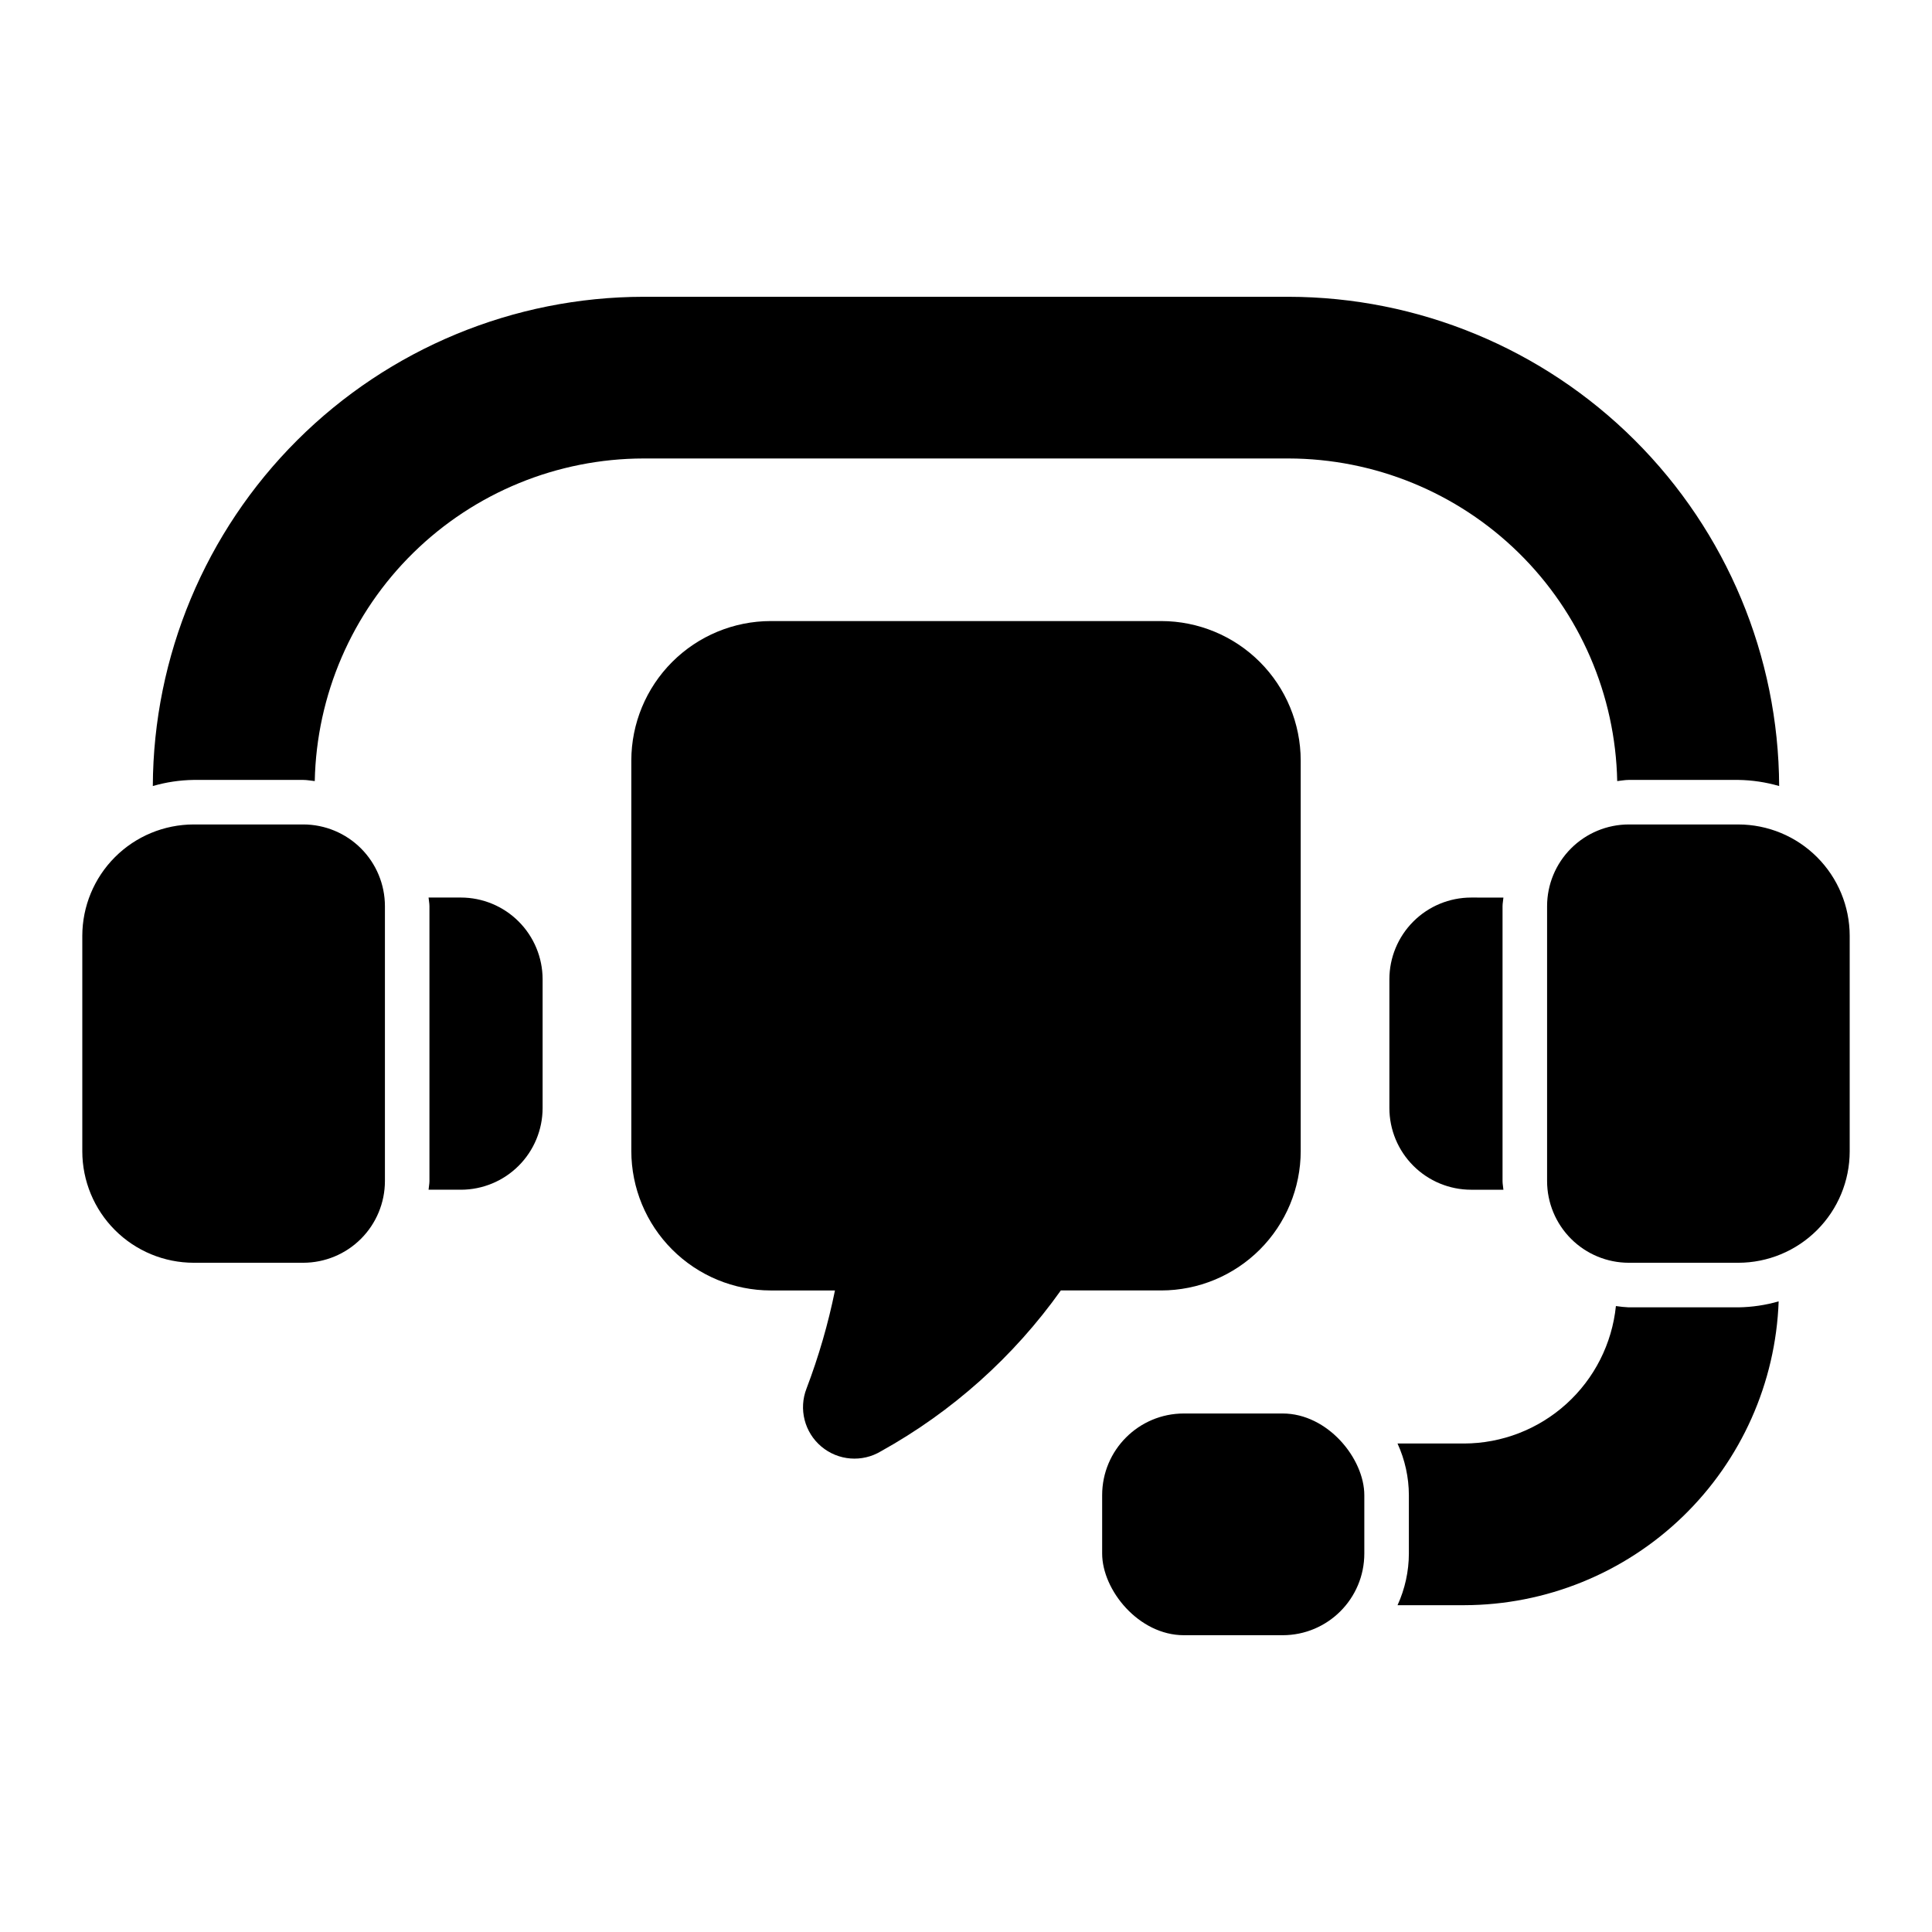
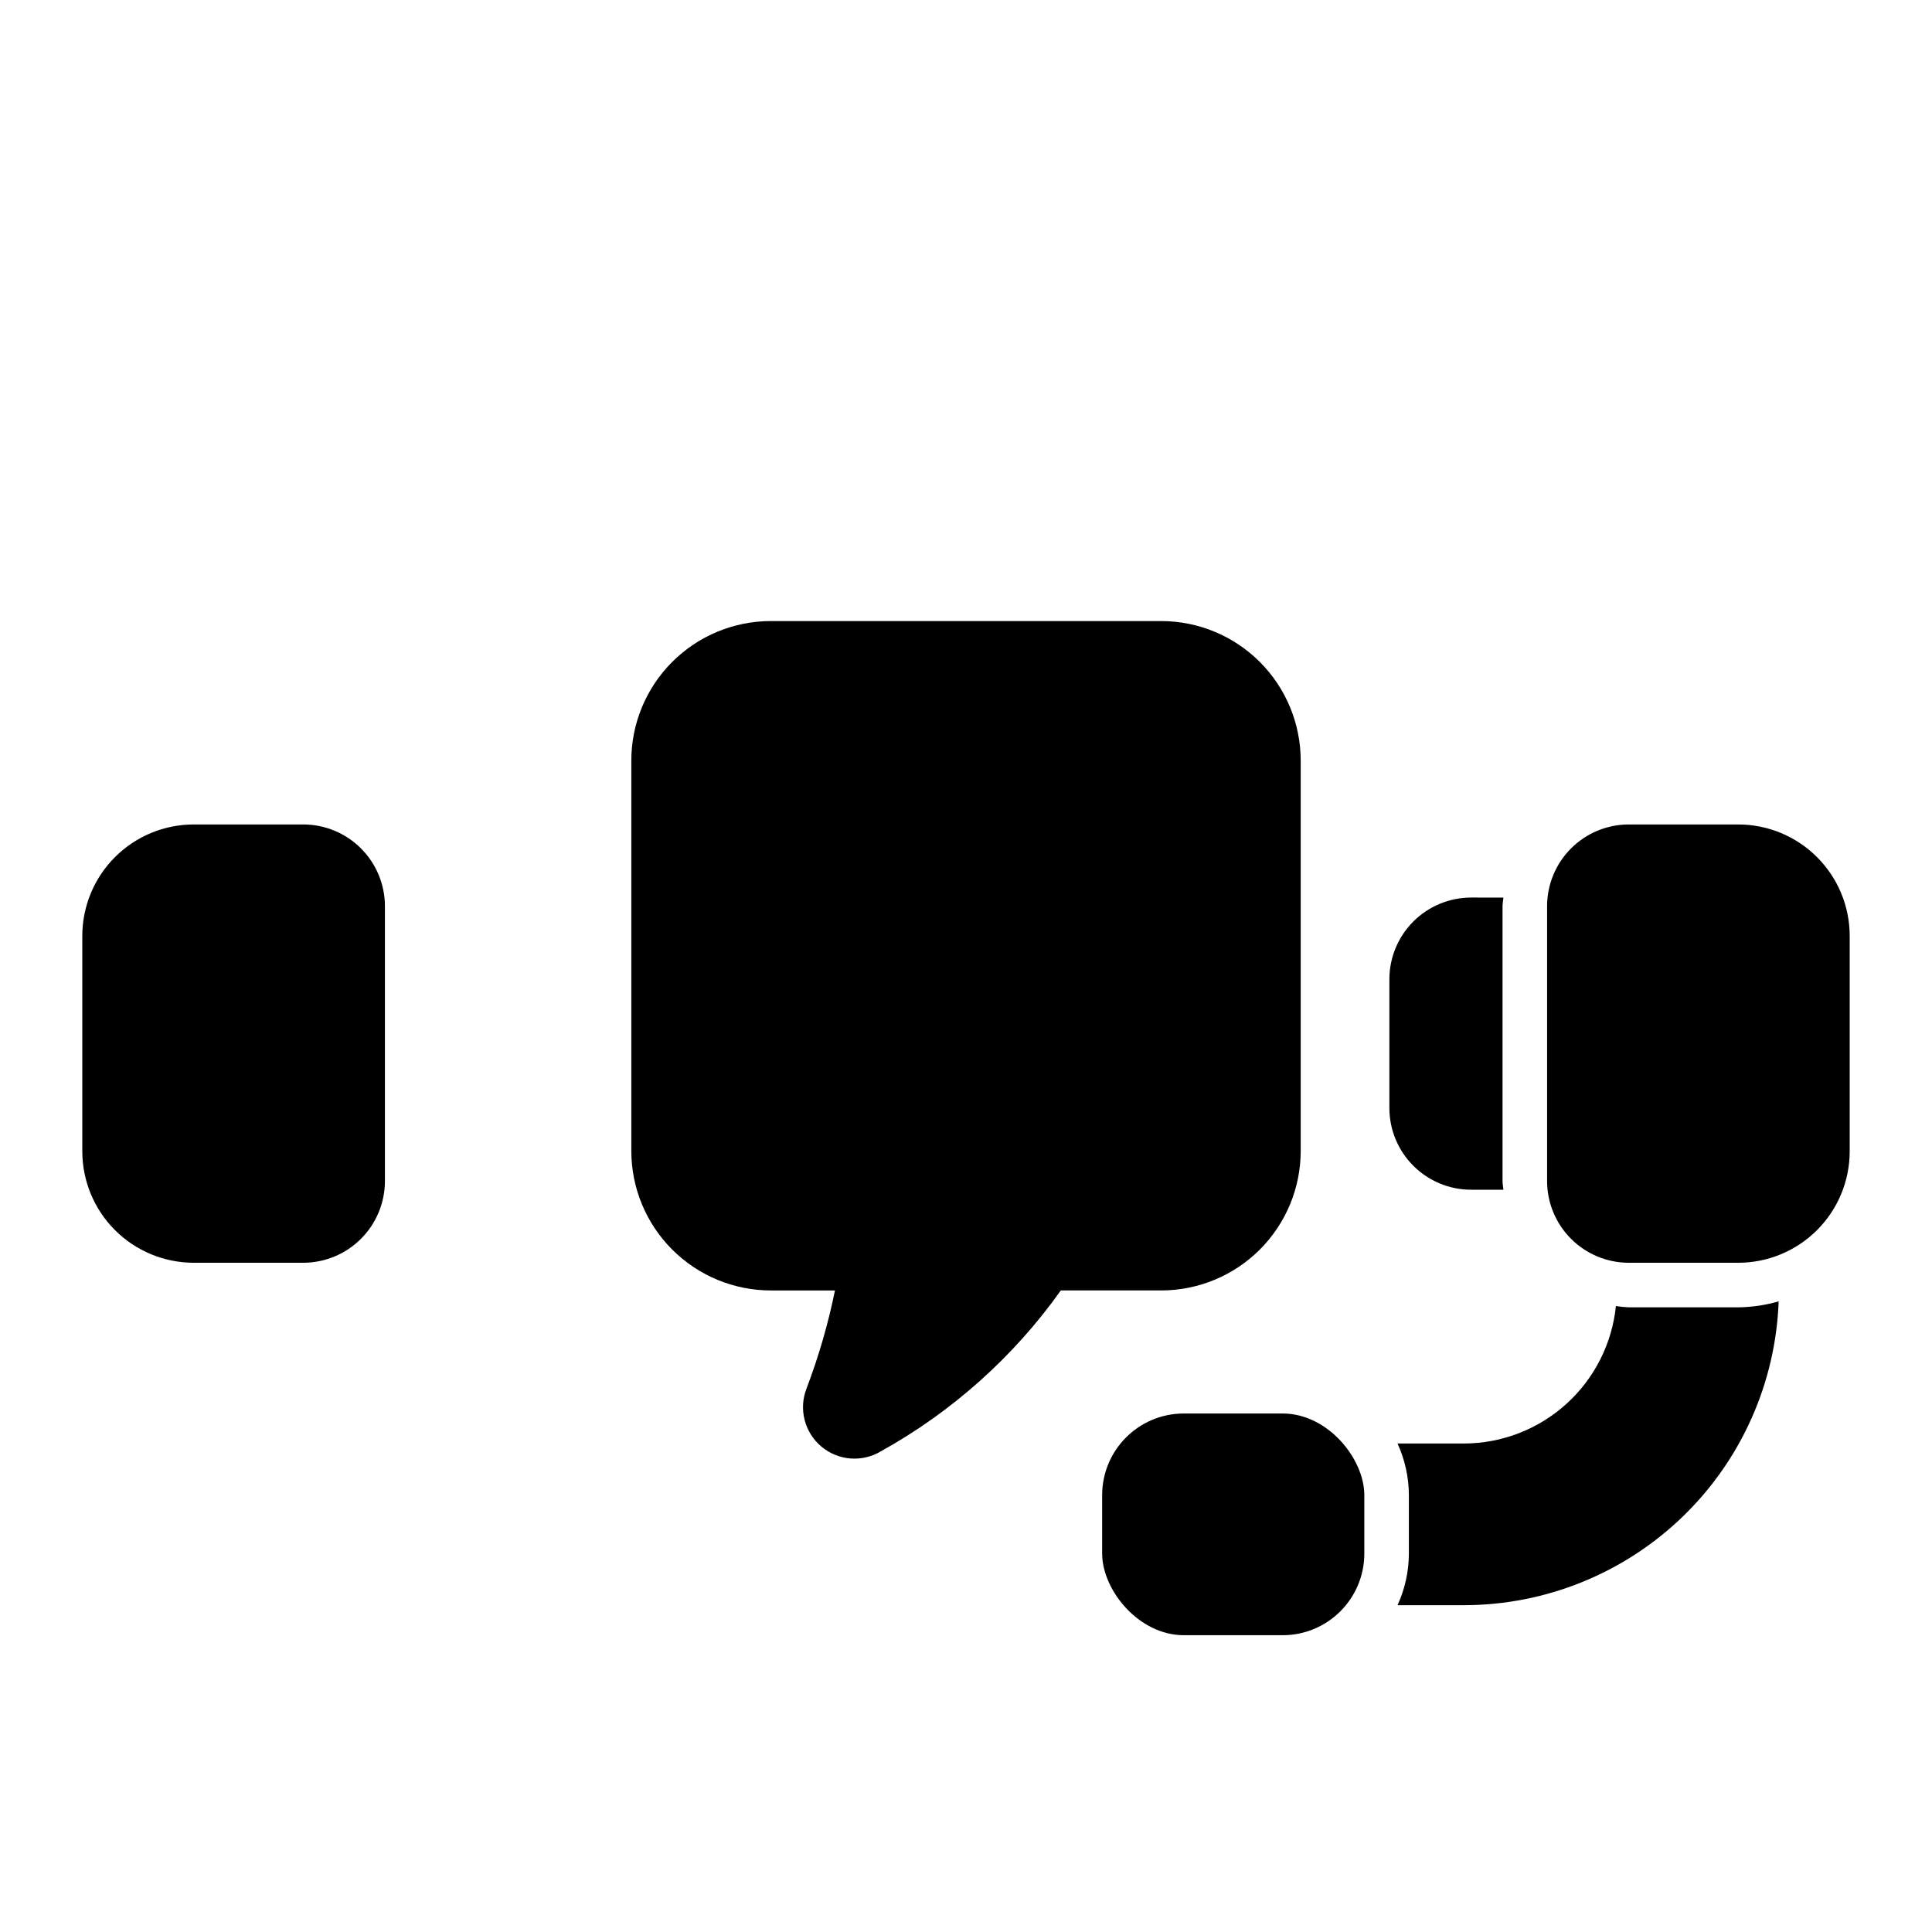
<svg xmlns="http://www.w3.org/2000/svg" fill="#000000" width="800px" height="800px" version="1.1" viewBox="144 144 512 512">
  <g>
    <path d="m604.67 362.49h-29.027c-5.742 0.004-11.242 2.289-15.301 6.348s-6.344 9.559-6.348 15.301v72.863-0.004c0.004 5.742 2.289 11.242 6.348 15.301 4.059 4.059 9.559 6.344 15.301 6.348h29.027c7.824-0.008 15.328-3.121 20.863-8.656 5.535-5.531 8.648-13.035 8.656-20.863v-57.117c-0.008-7.828-3.121-15.328-8.656-20.863-5.535-5.535-13.039-8.648-20.863-8.656z" />
    <path d="m224.36 362.49h-29.031c-7.824 0.008-15.328 3.121-20.863 8.656-5.531 5.535-8.645 13.035-8.656 20.863v57.117c0.012 7.828 3.125 15.332 8.656 20.863 5.535 5.535 13.039 8.648 20.863 8.656h29.031c5.738-0.004 11.242-2.289 15.301-6.348 4.059-4.059 6.34-9.559 6.348-15.301v-72.859c-0.008-5.742-2.289-11.242-6.348-15.301s-9.562-6.344-15.301-6.348z" />
    <path d="m488.7 449.04v-103.5c-0.012-9.797-3.906-19.188-10.832-26.117-6.93-6.926-16.32-10.824-26.117-10.836h-103.5c-9.797 0.012-19.188 3.91-26.113 10.836-6.93 6.93-10.824 16.32-10.832 26.117v103.5c0.012 9.793 3.906 19.184 10.832 26.109 6.926 6.93 16.316 10.824 26.113 10.836h17.023c-1.801 8.852-4.324 17.539-7.535 25.984-2.121 5.438-0.543 11.621 3.922 15.379 4.469 3.762 10.832 4.258 15.828 1.238 18.859-10.473 35.137-25.027 47.641-42.605h26.625c9.793-0.012 19.184-3.906 26.113-10.832 6.926-6.926 10.82-16.316 10.836-26.109z" />
    <path d="m457.73 518.59h26.18c11.957 0 21.648 11.957 21.648 21.648v15.461c0 11.957-9.691 21.648-21.648 21.648h-26.18c-11.957 0-21.648-11.957-21.648-21.648v-15.461c0-11.957 9.691-21.648 21.648-21.648z" />
    <path d="m533.85 459.29h8.57c-0.055-0.77-0.23-1.504-0.23-2.281v-72.863c0-0.781 0.18-1.516 0.23-2.281l-8.57-0.004c-5.742 0.008-11.242 2.289-15.301 6.348s-6.344 9.562-6.348 15.301v34.133c0.004 5.742 2.289 11.242 6.348 15.301s9.559 6.34 15.301 6.348z" />
    <path d="m575.64 490.46c-1.141-0.055-2.277-0.168-3.406-0.344-1.023 9.969-5.695 19.203-13.125 25.93-7.426 6.727-17.082 10.469-27.102 10.5h-17.648c1.969 4.301 2.996 8.969 3.008 13.695v15.461c-0.012 4.727-1.039 9.395-3.004 13.691h17.645c21.609-0.035 42.367-8.441 57.91-23.453 15.543-15.016 24.66-35.469 25.445-57.062-3.481 1-7.078 1.531-10.695 1.582z" />
-     <path d="m266.15 381.86h-8.574c0.055 0.77 0.23 1.5 0.23 2.281v72.863c0 0.781-0.18 1.516-0.23 2.281h8.57l0.004 0.004c5.738-0.008 11.242-2.289 15.301-6.348s6.34-9.562 6.348-15.301v-34.133c-0.008-5.742-2.293-11.242-6.352-15.301-4.055-4.059-9.559-6.34-15.297-6.348z" />
-     <path d="m485.44 265.5c22.816 0.035 44.715 9 61.004 24.98 16.285 15.98 25.668 37.703 26.133 60.516 1.023-0.094 2.016-0.309 3.062-0.309h29.031c3.664 0.051 7.305 0.598 10.824 1.621-0.148-34.41-13.91-67.363-38.277-91.66-24.371-24.293-57.367-37.957-91.777-37.996h-170.89c-34.41 0.039-67.406 13.703-91.773 37.996-24.371 24.297-38.133 57.25-38.281 91.66 3.519-1.023 7.16-1.57 10.824-1.621h29.031c1.047 0 2.039 0.215 3.062 0.309 0.465-22.812 9.848-44.535 26.137-60.516 16.285-15.98 38.184-24.945 61-24.98z" />
  </g>
</svg>